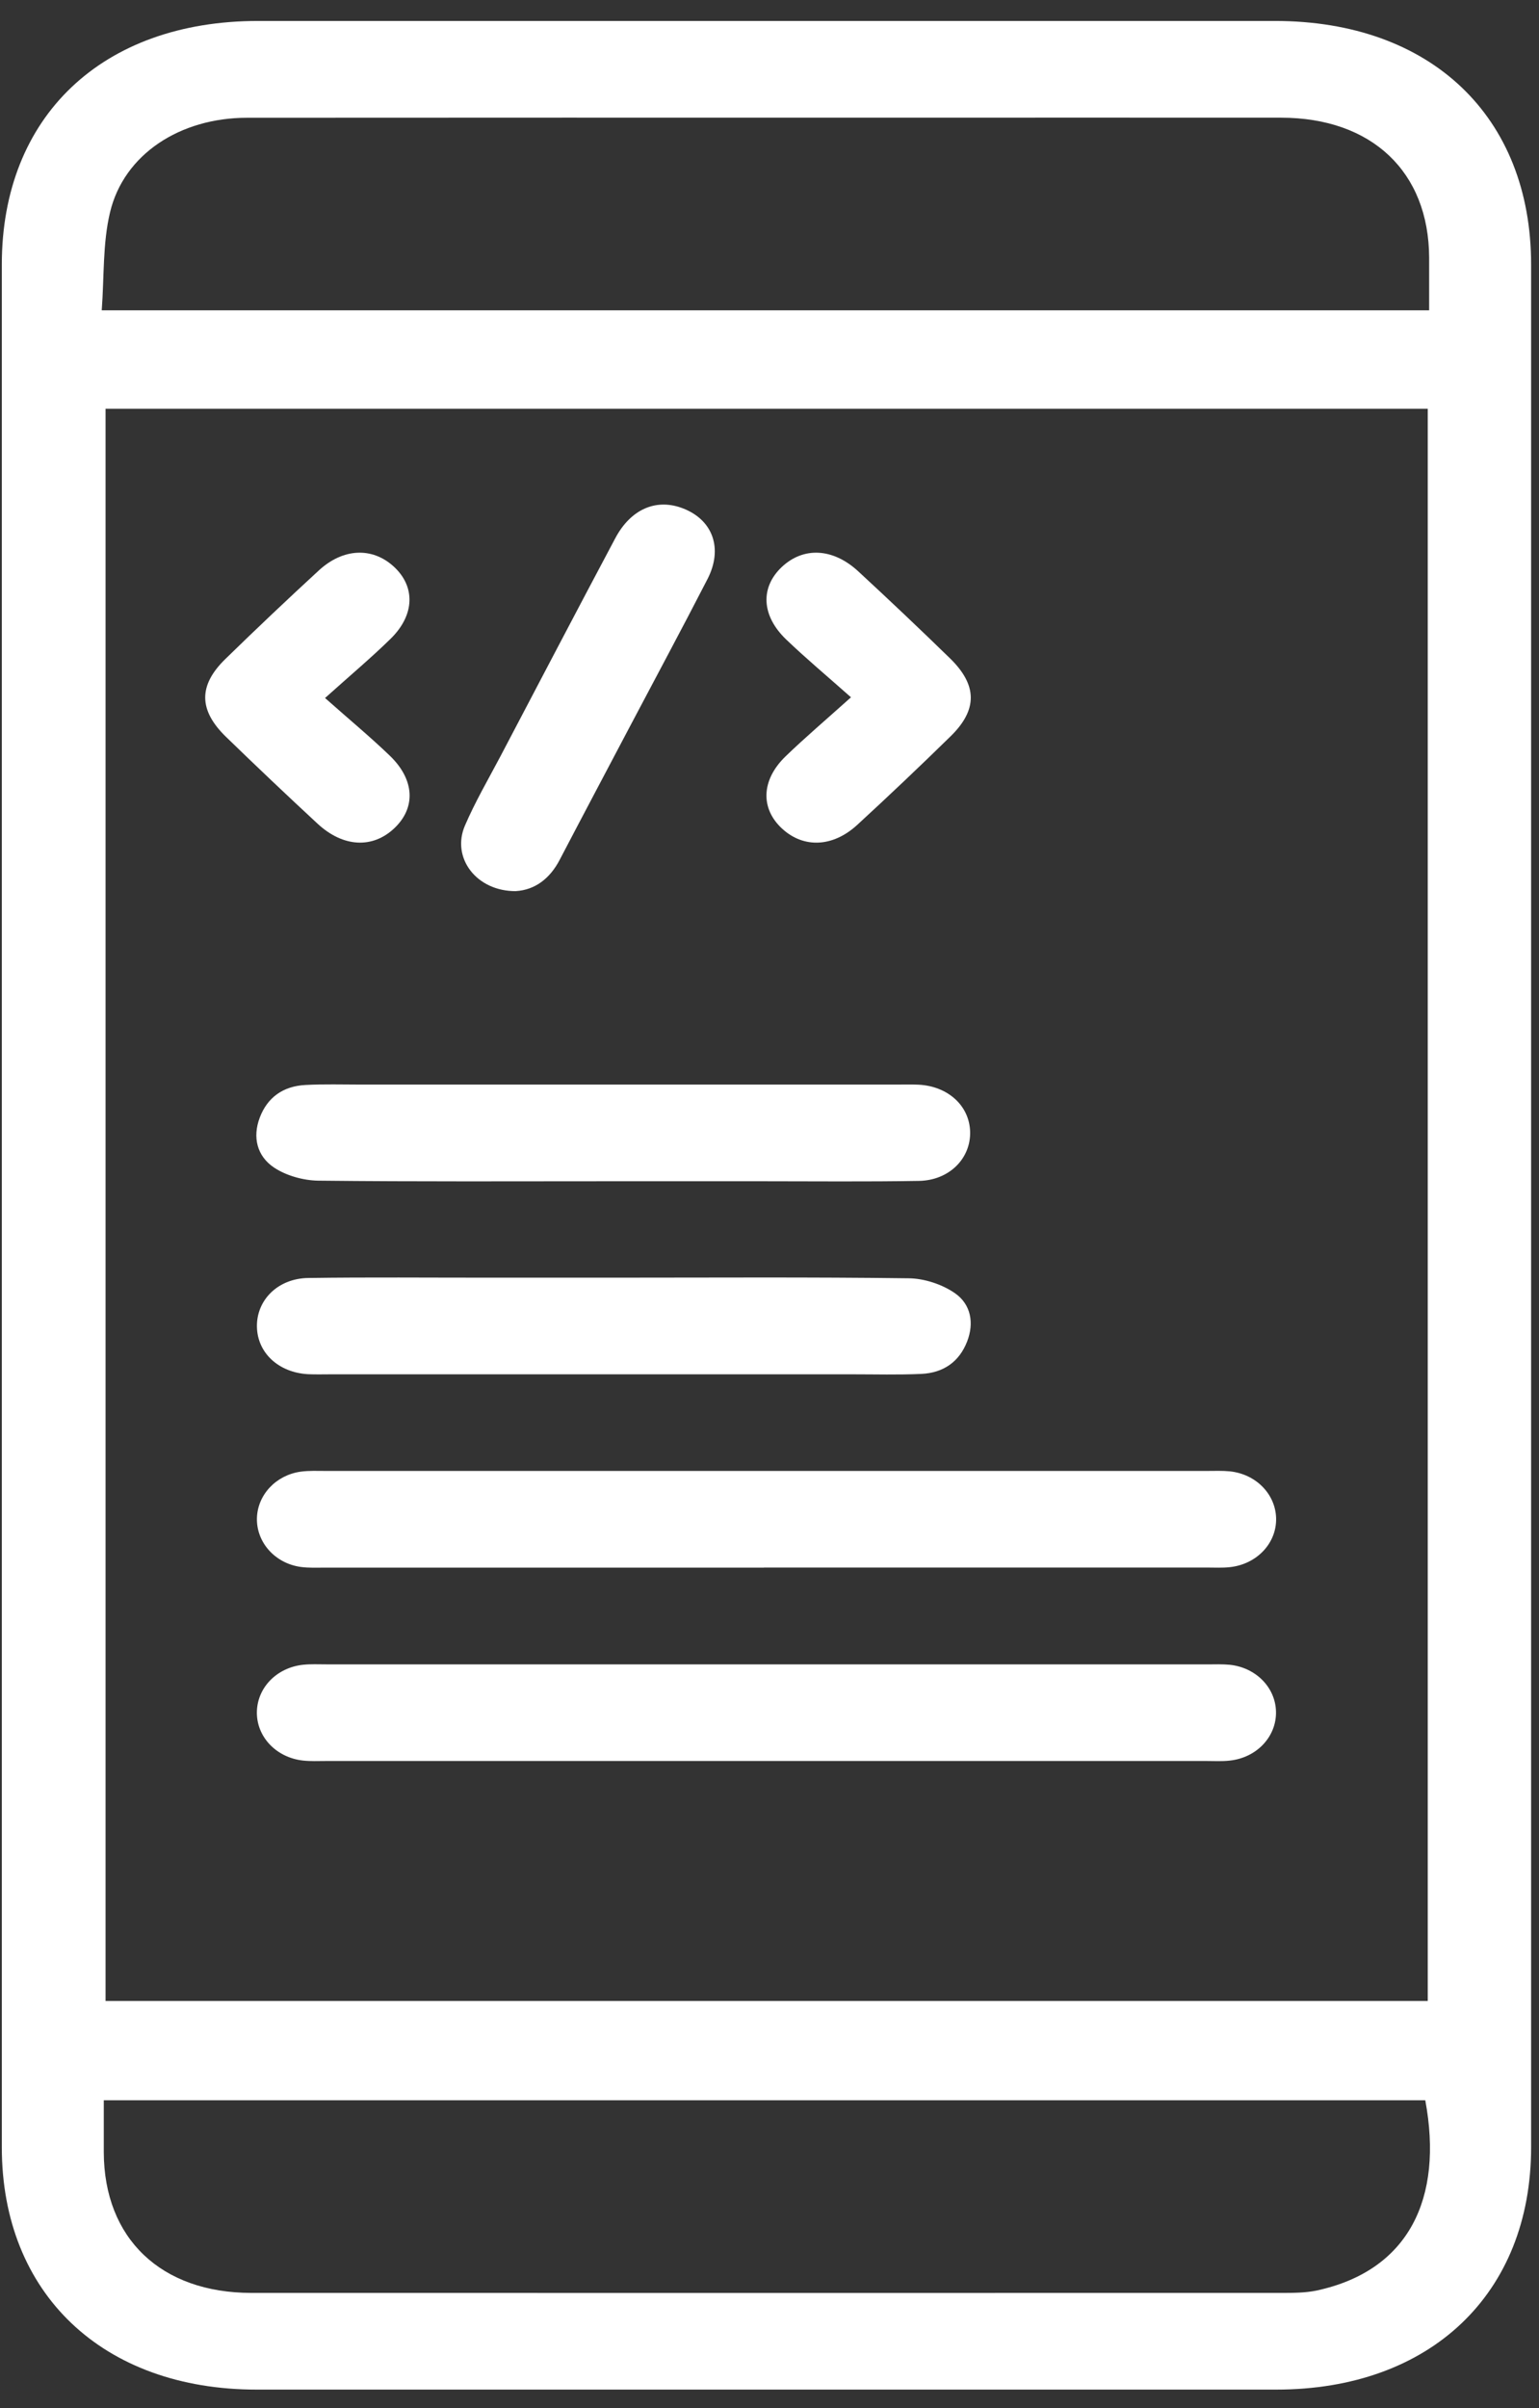
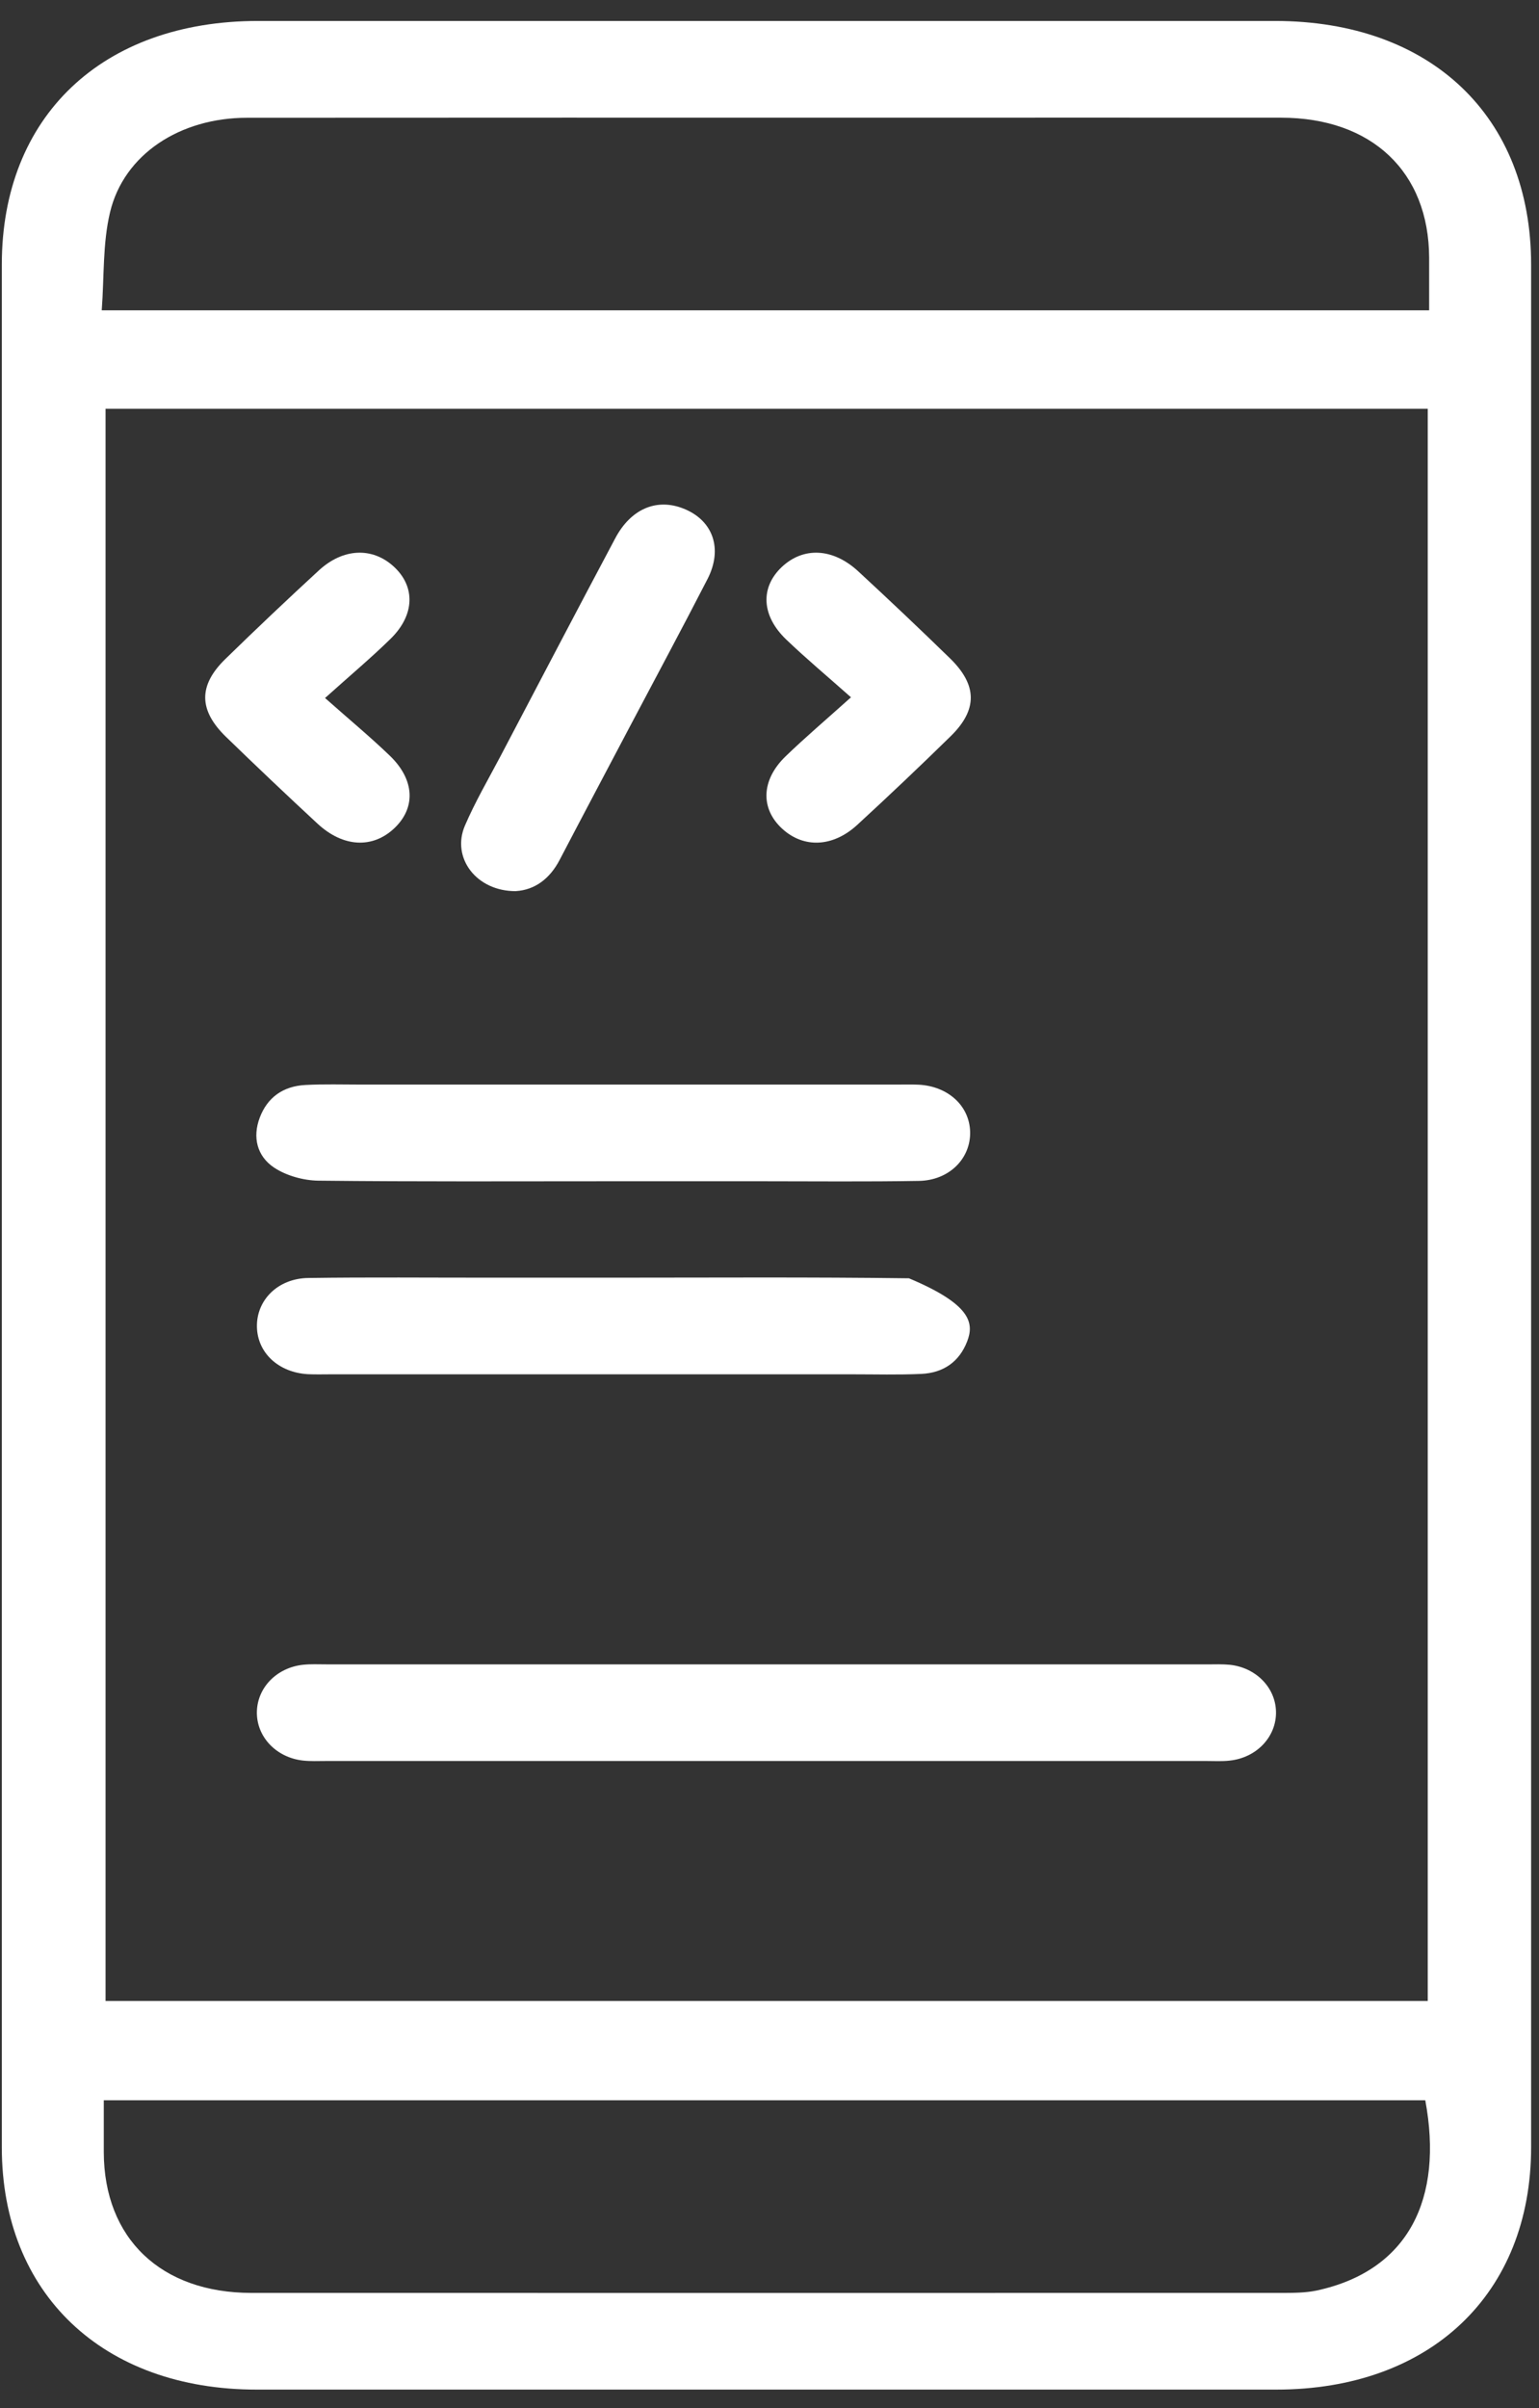
<svg xmlns="http://www.w3.org/2000/svg" width="39" height="61" viewBox="0 0 39 61" fill="none">
  <rect x="0" y="0" width="39" height="61" fill="#333333" stroke="none" />
  <path d="M0.046 30.515C0.046 22.577 0.046 14.638 0.046 6.7C0.046 2.95 2.592 0.531 6.539 0.531C15.13 0.531 23.719 0.531 32.31 0.531C36.257 0.531 38.8 2.949 38.8 6.7C38.8 22.597 38.8 38.495 38.8 54.392C38.8 58.104 36.247 60.53 32.341 60.53C23.73 60.53 15.118 60.53 6.505 60.53C2.604 60.53 0.046 58.097 0.046 54.391C0.046 46.431 0.046 38.472 0.046 30.513V30.515ZM2.675 10.354V50.685H36.181V10.354H2.677H2.675ZM36.216 7.859C36.216 7.379 36.216 6.953 36.216 6.528C36.209 4.352 34.762 2.983 32.464 2.981C29.109 2.978 25.752 2.981 22.396 2.981C17.017 2.981 11.64 2.978 6.261 2.983C4.557 2.983 3.139 3.912 2.789 5.376C2.599 6.169 2.642 7.013 2.578 7.86H36.216V7.859ZM2.63 53.197C2.63 53.671 2.63 54.093 2.63 54.518C2.637 56.702 4.079 58.08 6.372 58.081C15.07 58.083 23.768 58.081 32.466 58.081C32.766 58.081 33.075 58.081 33.364 58.021C35.7 57.518 36.582 55.688 36.118 53.201H2.63V53.197Z" fill="white" />
-   <path d="M19.358 39.709C15.659 39.709 11.959 39.709 8.26 39.709C8.045 39.709 7.827 39.72 7.617 39.691C6.963 39.598 6.494 39.062 6.511 38.453C6.527 37.867 6.991 37.366 7.619 37.278C7.829 37.249 8.048 37.26 8.262 37.26C15.704 37.26 23.145 37.26 30.587 37.26C30.78 37.26 30.975 37.251 31.166 37.27C31.829 37.34 32.32 37.845 32.338 38.453C32.355 39.085 31.855 39.622 31.166 39.697C30.975 39.718 30.78 39.707 30.587 39.707C26.845 39.707 23.102 39.707 19.36 39.707L19.358 39.709Z" fill="white" />
  <path d="M19.49 42.16C23.189 42.16 26.889 42.16 30.587 42.16C30.781 42.16 30.976 42.151 31.167 42.17C31.829 42.242 32.321 42.746 32.335 43.355C32.35 43.987 31.85 44.524 31.162 44.597C30.97 44.619 30.776 44.607 30.582 44.607C23.14 44.607 15.7 44.607 8.258 44.607C8.065 44.607 7.87 44.617 7.678 44.596C6.99 44.519 6.491 43.982 6.51 43.349C6.528 42.74 7.019 42.239 7.683 42.169C7.875 42.149 8.07 42.159 8.263 42.159C12.005 42.159 15.748 42.159 19.49 42.159V42.16Z" fill="white" />
  <path d="M15.549 29.922C13.055 29.922 10.562 29.935 8.068 29.907C7.686 29.902 7.252 29.78 6.943 29.574C6.51 29.283 6.396 28.805 6.582 28.311C6.775 27.8 7.172 27.512 7.742 27.483C8.212 27.458 8.687 27.473 9.16 27.473C13.674 27.473 18.189 27.473 22.703 27.473C22.896 27.473 23.091 27.467 23.283 27.476C24.026 27.516 24.565 28.01 24.584 28.665C24.603 29.344 24.056 29.9 23.286 29.913C21.955 29.936 20.621 29.922 19.288 29.922C18.04 29.922 16.793 29.922 15.548 29.922H15.549Z" fill="white" />
-   <path d="M15.552 32.364C18.047 32.364 20.54 32.347 23.034 32.38C23.429 32.385 23.881 32.536 24.2 32.758C24.604 33.039 24.69 33.511 24.509 33.979C24.311 34.49 23.914 34.776 23.345 34.802C22.765 34.828 22.184 34.812 21.604 34.812C17.196 34.812 12.79 34.812 8.383 34.812C8.19 34.812 7.995 34.818 7.803 34.809C7.058 34.766 6.525 34.27 6.511 33.612C6.496 32.933 7.042 32.381 7.815 32.372C9.342 32.35 10.869 32.365 12.394 32.364C13.448 32.364 14.5 32.364 15.554 32.364H15.552Z" fill="white" />
+   <path d="M15.552 32.364C18.047 32.364 20.54 32.347 23.034 32.38C24.604 33.039 24.69 33.511 24.509 33.979C24.311 34.49 23.914 34.776 23.345 34.802C22.765 34.828 22.184 34.812 21.604 34.812C17.196 34.812 12.79 34.812 8.383 34.812C8.19 34.812 7.995 34.818 7.803 34.809C7.058 34.766 6.525 34.27 6.511 33.612C6.496 32.933 7.042 32.381 7.815 32.372C9.342 32.35 10.869 32.365 12.394 32.364C13.448 32.364 14.5 32.364 15.554 32.364H15.552Z" fill="white" />
  <path d="M13.075 22.573C12.073 22.581 11.433 21.729 11.781 20.915C12.04 20.312 12.375 19.739 12.682 19.157C13.65 17.316 14.614 15.471 15.592 13.633C15.991 12.884 16.645 12.613 17.324 12.884C18.068 13.181 18.325 13.898 17.928 14.67C17.288 15.915 16.624 17.149 15.97 18.388C15.375 19.517 14.776 20.645 14.184 21.778C13.936 22.256 13.557 22.542 13.075 22.572V22.573Z" fill="white" />
  <path d="M8.238 17.682C8.855 18.229 9.387 18.669 9.882 19.146C10.513 19.755 10.539 20.466 9.99 20.982C9.442 21.498 8.698 21.465 8.051 20.868C7.268 20.143 6.494 19.409 5.728 18.666C5.031 17.989 5.024 17.363 5.71 16.694C6.488 15.935 7.279 15.186 8.079 14.45C8.695 13.883 9.43 13.856 9.971 14.345C10.53 14.851 10.517 15.576 9.897 16.182C9.406 16.663 8.874 17.109 8.236 17.682H8.238Z" fill="white" />
  <path d="M21.567 17.665C20.948 17.116 20.418 16.674 19.921 16.197C19.292 15.593 19.264 14.878 19.813 14.361C20.36 13.847 21.108 13.879 21.752 14.475C22.537 15.2 23.311 15.933 24.075 16.677C24.77 17.356 24.777 17.978 24.089 18.651C23.313 19.411 22.523 20.16 21.721 20.897C21.103 21.463 20.366 21.488 19.826 20.996C19.267 20.487 19.285 19.762 19.906 19.16C20.401 18.682 20.929 18.234 21.565 17.663L21.567 17.665Z" fill="white" />
</svg>